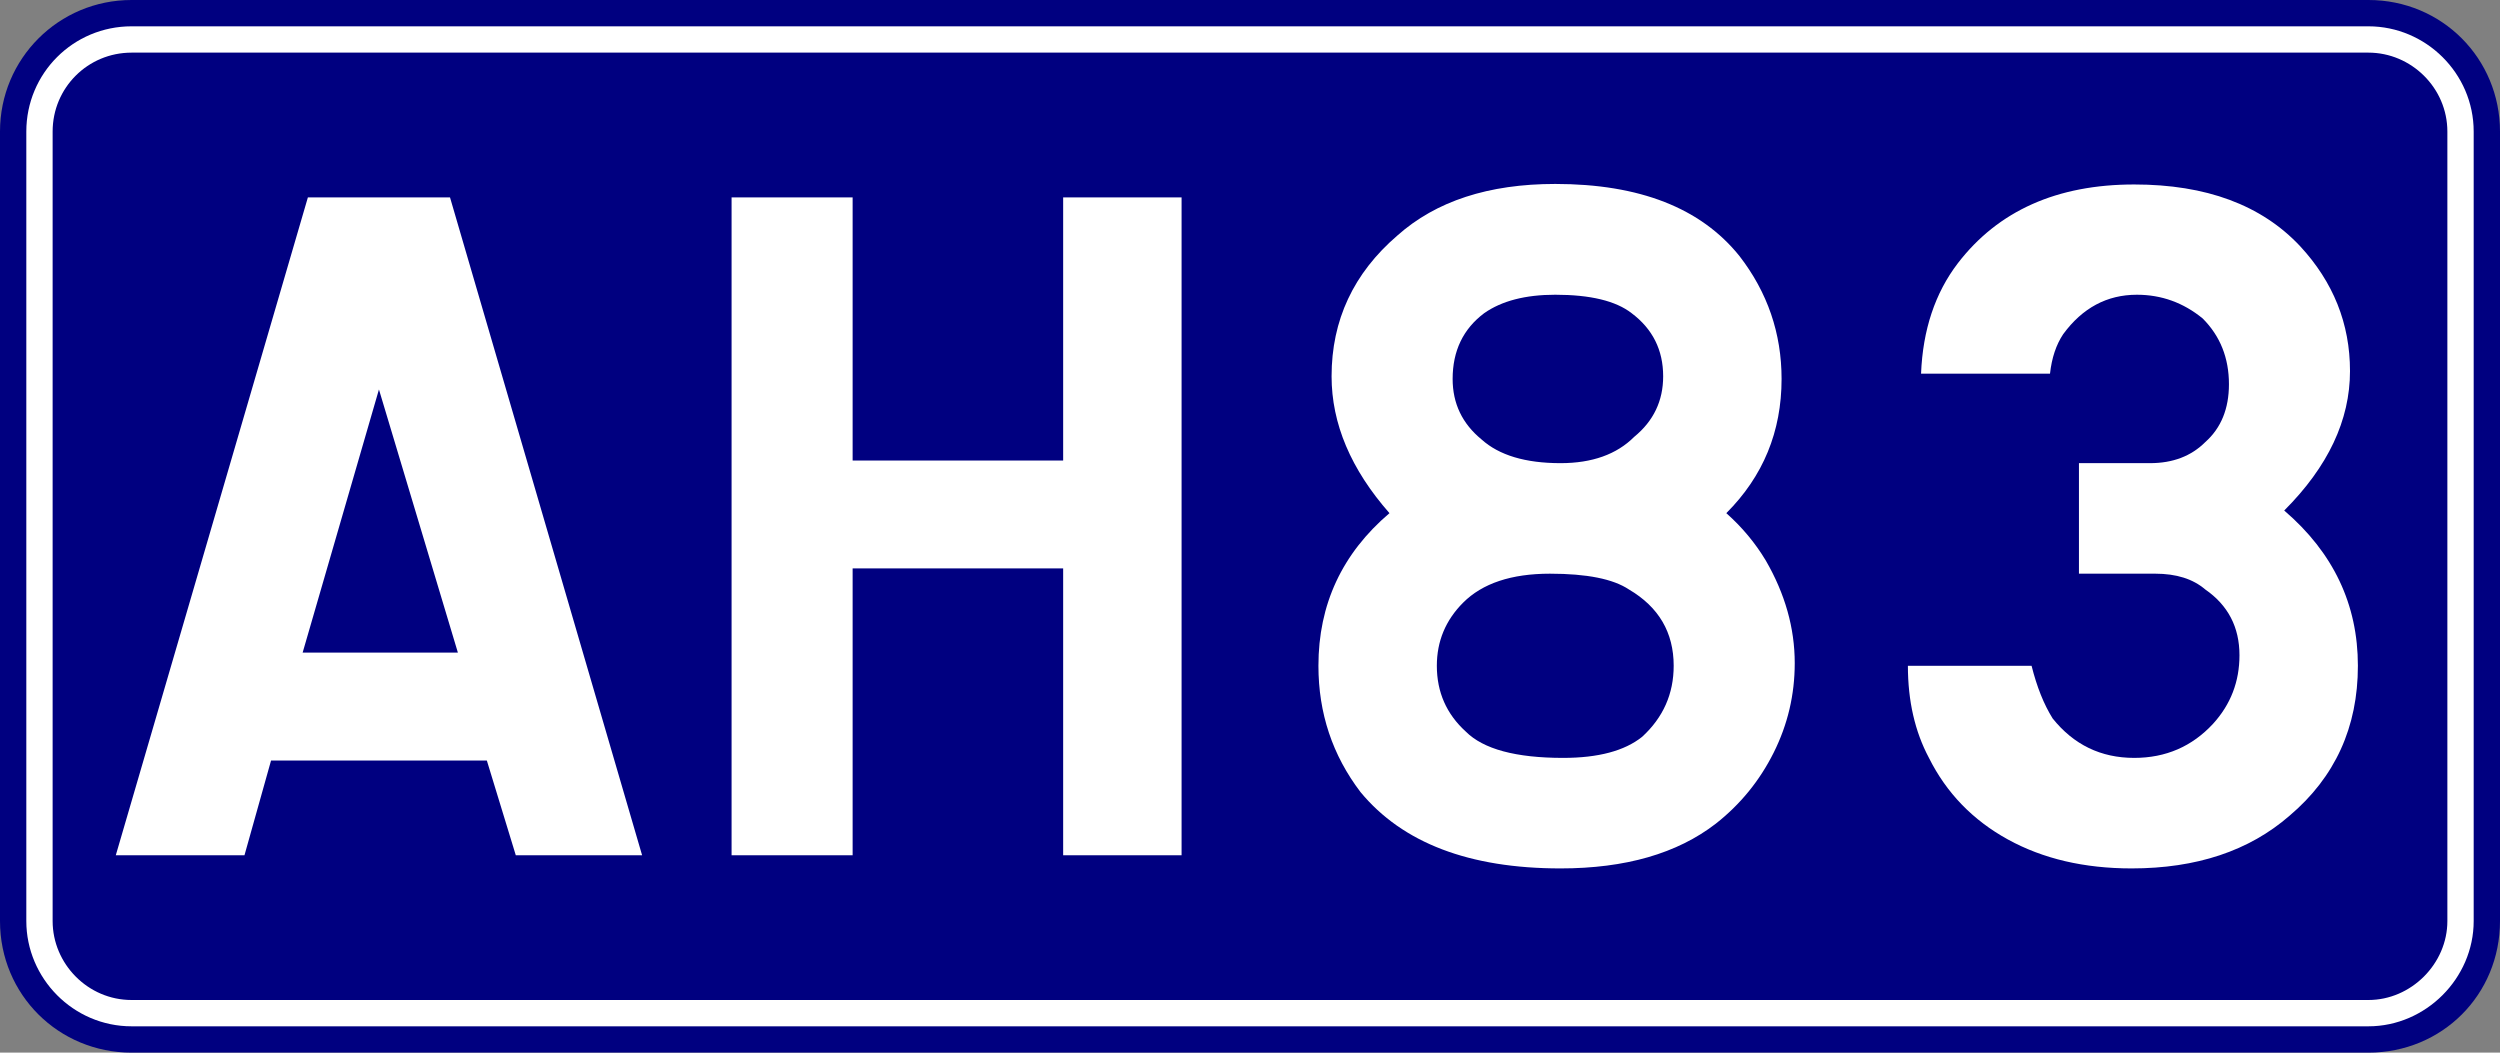
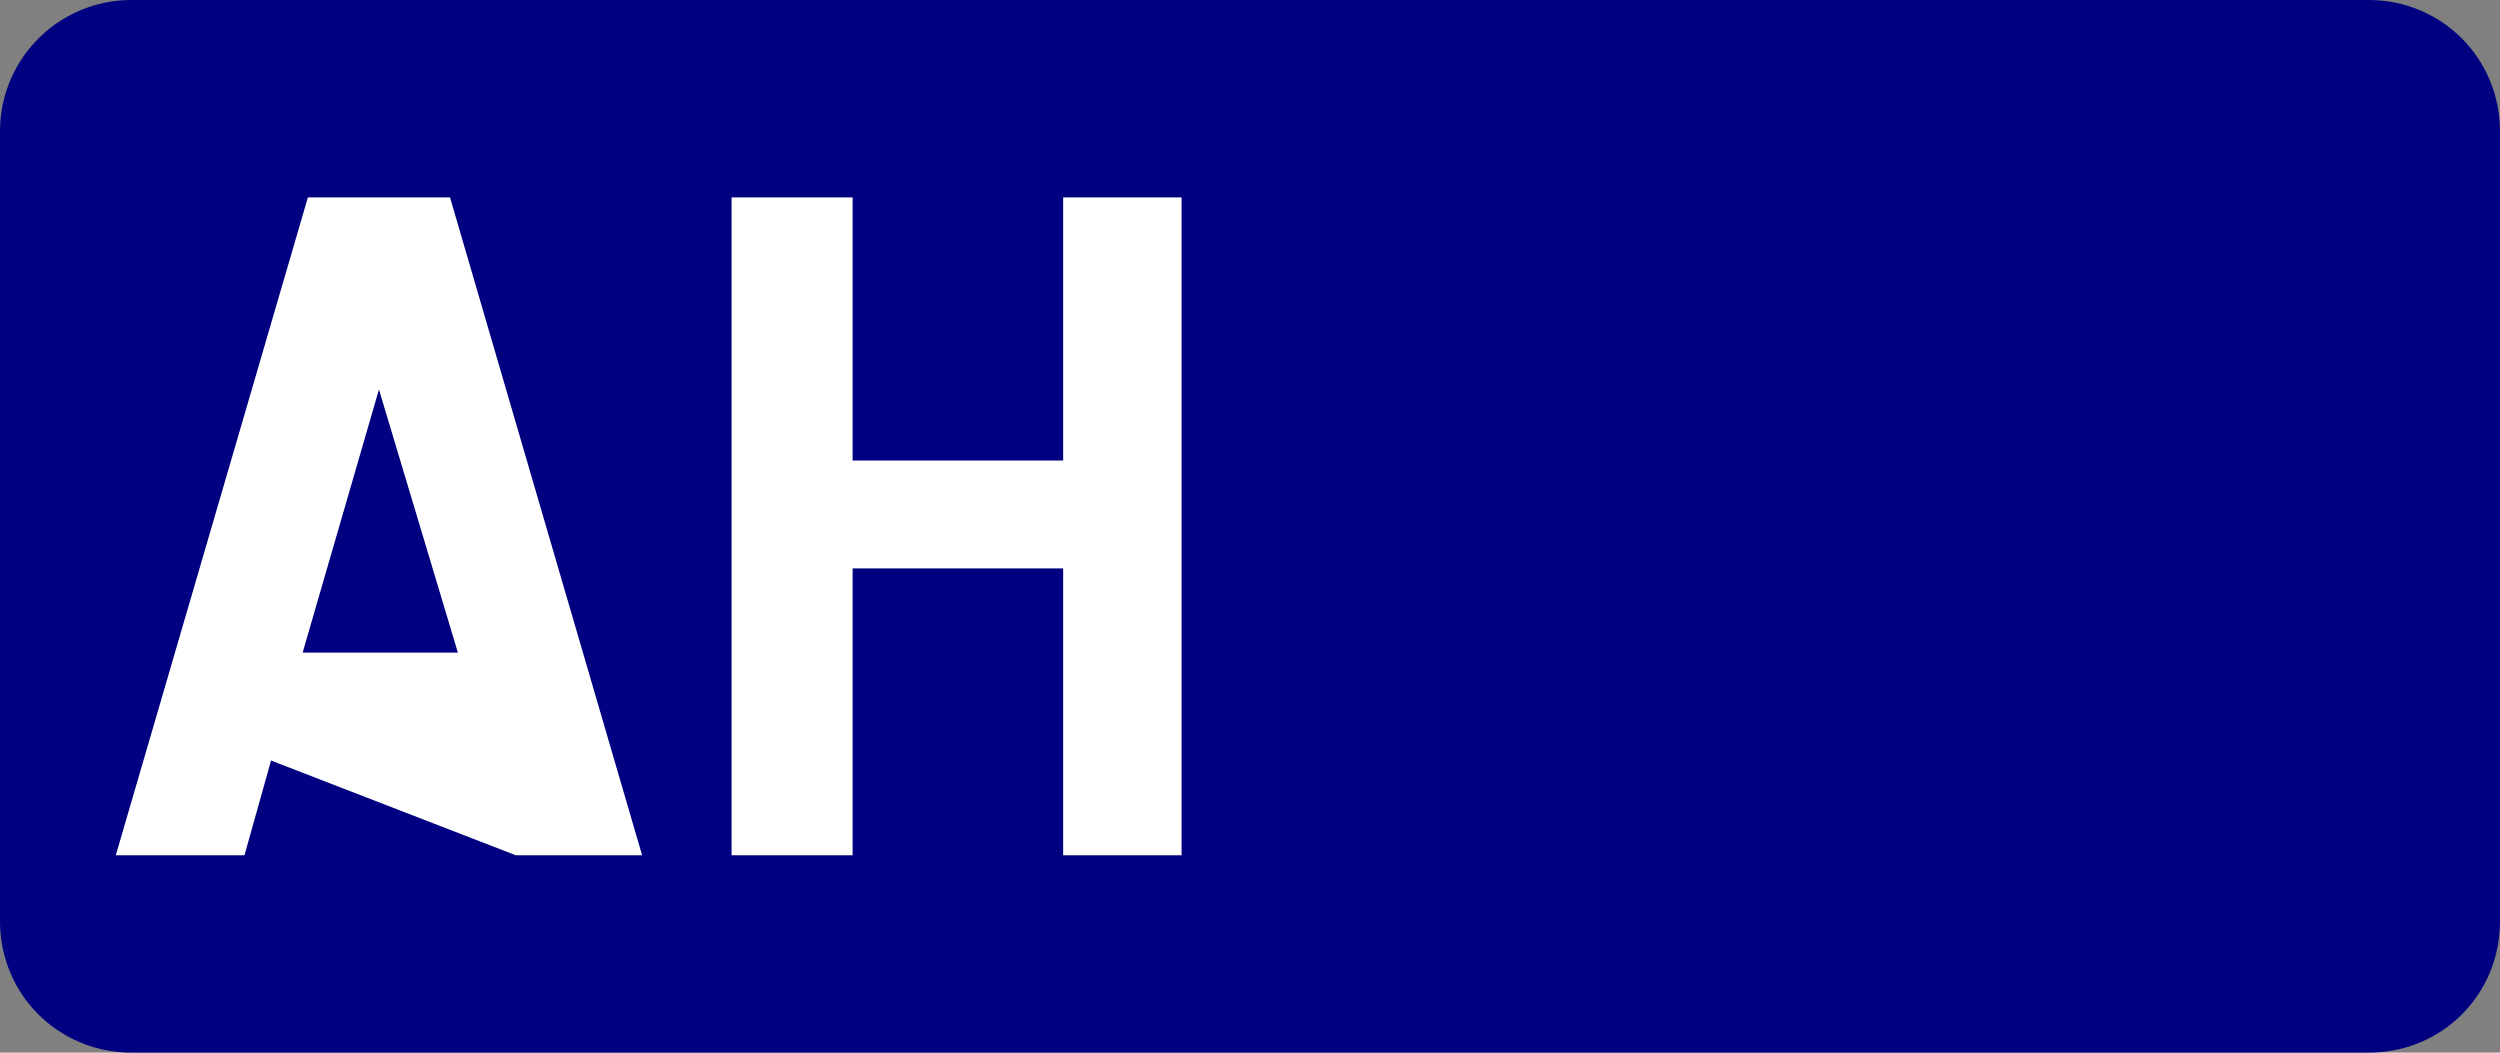
<svg xmlns="http://www.w3.org/2000/svg" id="svg839" version="1.1" height="400" width="950">
  <rect width="100%" height="100%" fill="#808080" stroke="none" />
  <defs id="defs843" />
  <path d="m 50,0 h 850 c 28,0 50,22.3 50,50 v 300 c 0,28 -22,50 -50,50 H 50 C 22.3,400 0,378 0,350 V 50 C 0,22.3 22.3,0 50,0 Z" style="fill:#000080" id="rect833" />
-   <path d="m 50,15 h 850 c 19,0 35,15.6 35,35 v 300 c 0,19 -16,35 -35,35 H 50 C 30.6,385 15,369 15,350 V 50 C 15,30.6 30.6,15 50,15 Z" style="fill:none;stroke:#ffffff;stroke-width:10px" id="rect835" />
  <g style="font-style:normal;font-weight:normal;font-size:375.092px;line-height:1.25;font-family:sans-serif;text-align:center;text-anchor:middle;fill:#ffffff;fill-opacity:1;stroke:none;stroke-width:9.377" id="text849" aria-label="AH83">
-     <path id="path2962" style="font-style:normal;font-variant:normal;font-weight:normal;font-stretch:normal;font-family:SnvDReg;-inkscape-font-specification:SnvDReg;text-align:center;text-anchor:middle;fill:#ffffff;stroke-width:9.377" d="M 103,289 92.9,325 H 44 L 117,75 h 54 l 73,250 h -48 l -11,-36 z m 12,-41 h 59 L 144,148 Z" />
+     <path id="path2962" style="font-style:normal;font-variant:normal;font-weight:normal;font-stretch:normal;font-family:SnvDReg;-inkscape-font-specification:SnvDReg;text-align:center;text-anchor:middle;fill:#ffffff;stroke-width:9.377" d="M 103,289 92.9,325 H 44 L 117,75 h 54 l 73,250 h -48 z m 12,-41 h 59 L 144,148 Z" />
    <path id="path2964" style="font-style:normal;font-variant:normal;font-weight:normal;font-stretch:normal;font-family:SnvDReg;-inkscape-font-specification:SnvDReg;text-align:center;text-anchor:middle;fill:#ffffff;stroke-width:9.377" d="M 278,325 V 75 h 46 v 100 h 80 V 75 h 45 V 325 H 404 V 216 h -80 v 109 z" />
-     <path id="path2966" style="font-style:normal;font-variant:normal;font-weight:normal;font-stretch:normal;font-family:SnvDReg;-inkscape-font-specification:SnvDReg;text-align:center;text-anchor:middle;fill:#ffffff;stroke-width:9.377" d="m 528,195 q -22,-25 -22,-52 0,-32 25,-53.5 22,-19.6 60,-19.6 48,0 70,27.4 16,20.7 16,46.7 0,30 -21,51 9,8 15,18 11,19 11,39 0,18 -8,34 -8,16 -22,27 -22,17 -59,17 -52,0 -76,-29 -16,-21 -16,-48 0,-35 27,-58 z m 63,-83 q -17,0 -27,7 -12,9 -12,25 0,14 11,23 10,9 30,9 18,0 28,-10 11,-9 11,-23 0,-15 -12,-24 -9,-7 -29,-7 z m -2,106 q -22,0 -33,11 -10,10 -10,24 0,15 11,25 10,10 37,10 20,0 30,-8 12,-11 12,-27 0,-19 -17,-29 -9,-6 -30,-6 z" />
-     <path id="path2968" style="font-style:normal;font-variant:normal;font-weight:normal;font-stretch:normal;font-family:SnvDReg;-inkscape-font-specification:SnvDReg;text-align:center;text-anchor:middle;fill:#ffffff;stroke-width:9.377" d="m 790,218 v -42 h 27 q 13,0 21,-8 9,-8 9,-22 0,-15 -10,-25 -11,-9 -25,-9 -17,0 -28,15 -4,6 -5,15 h -49 q 1,-25 14,-42 23,-29.9 67,-29.9 41,0 63,23.4 19,20.5 19,47.5 0,28 -25,53 28,24 28,59 0,35 -26,57 -23,20 -60,20 -27,0 -47,-11 -20,-11 -30,-31 -8,-15 -8,-35 h 47 q 3,12 8,20 12,15 31,15 18,0 30,-13 10,-11 10,-26 0,-16 -13,-25 -7,-6 -19,-6 z" />
  </g>
</svg>